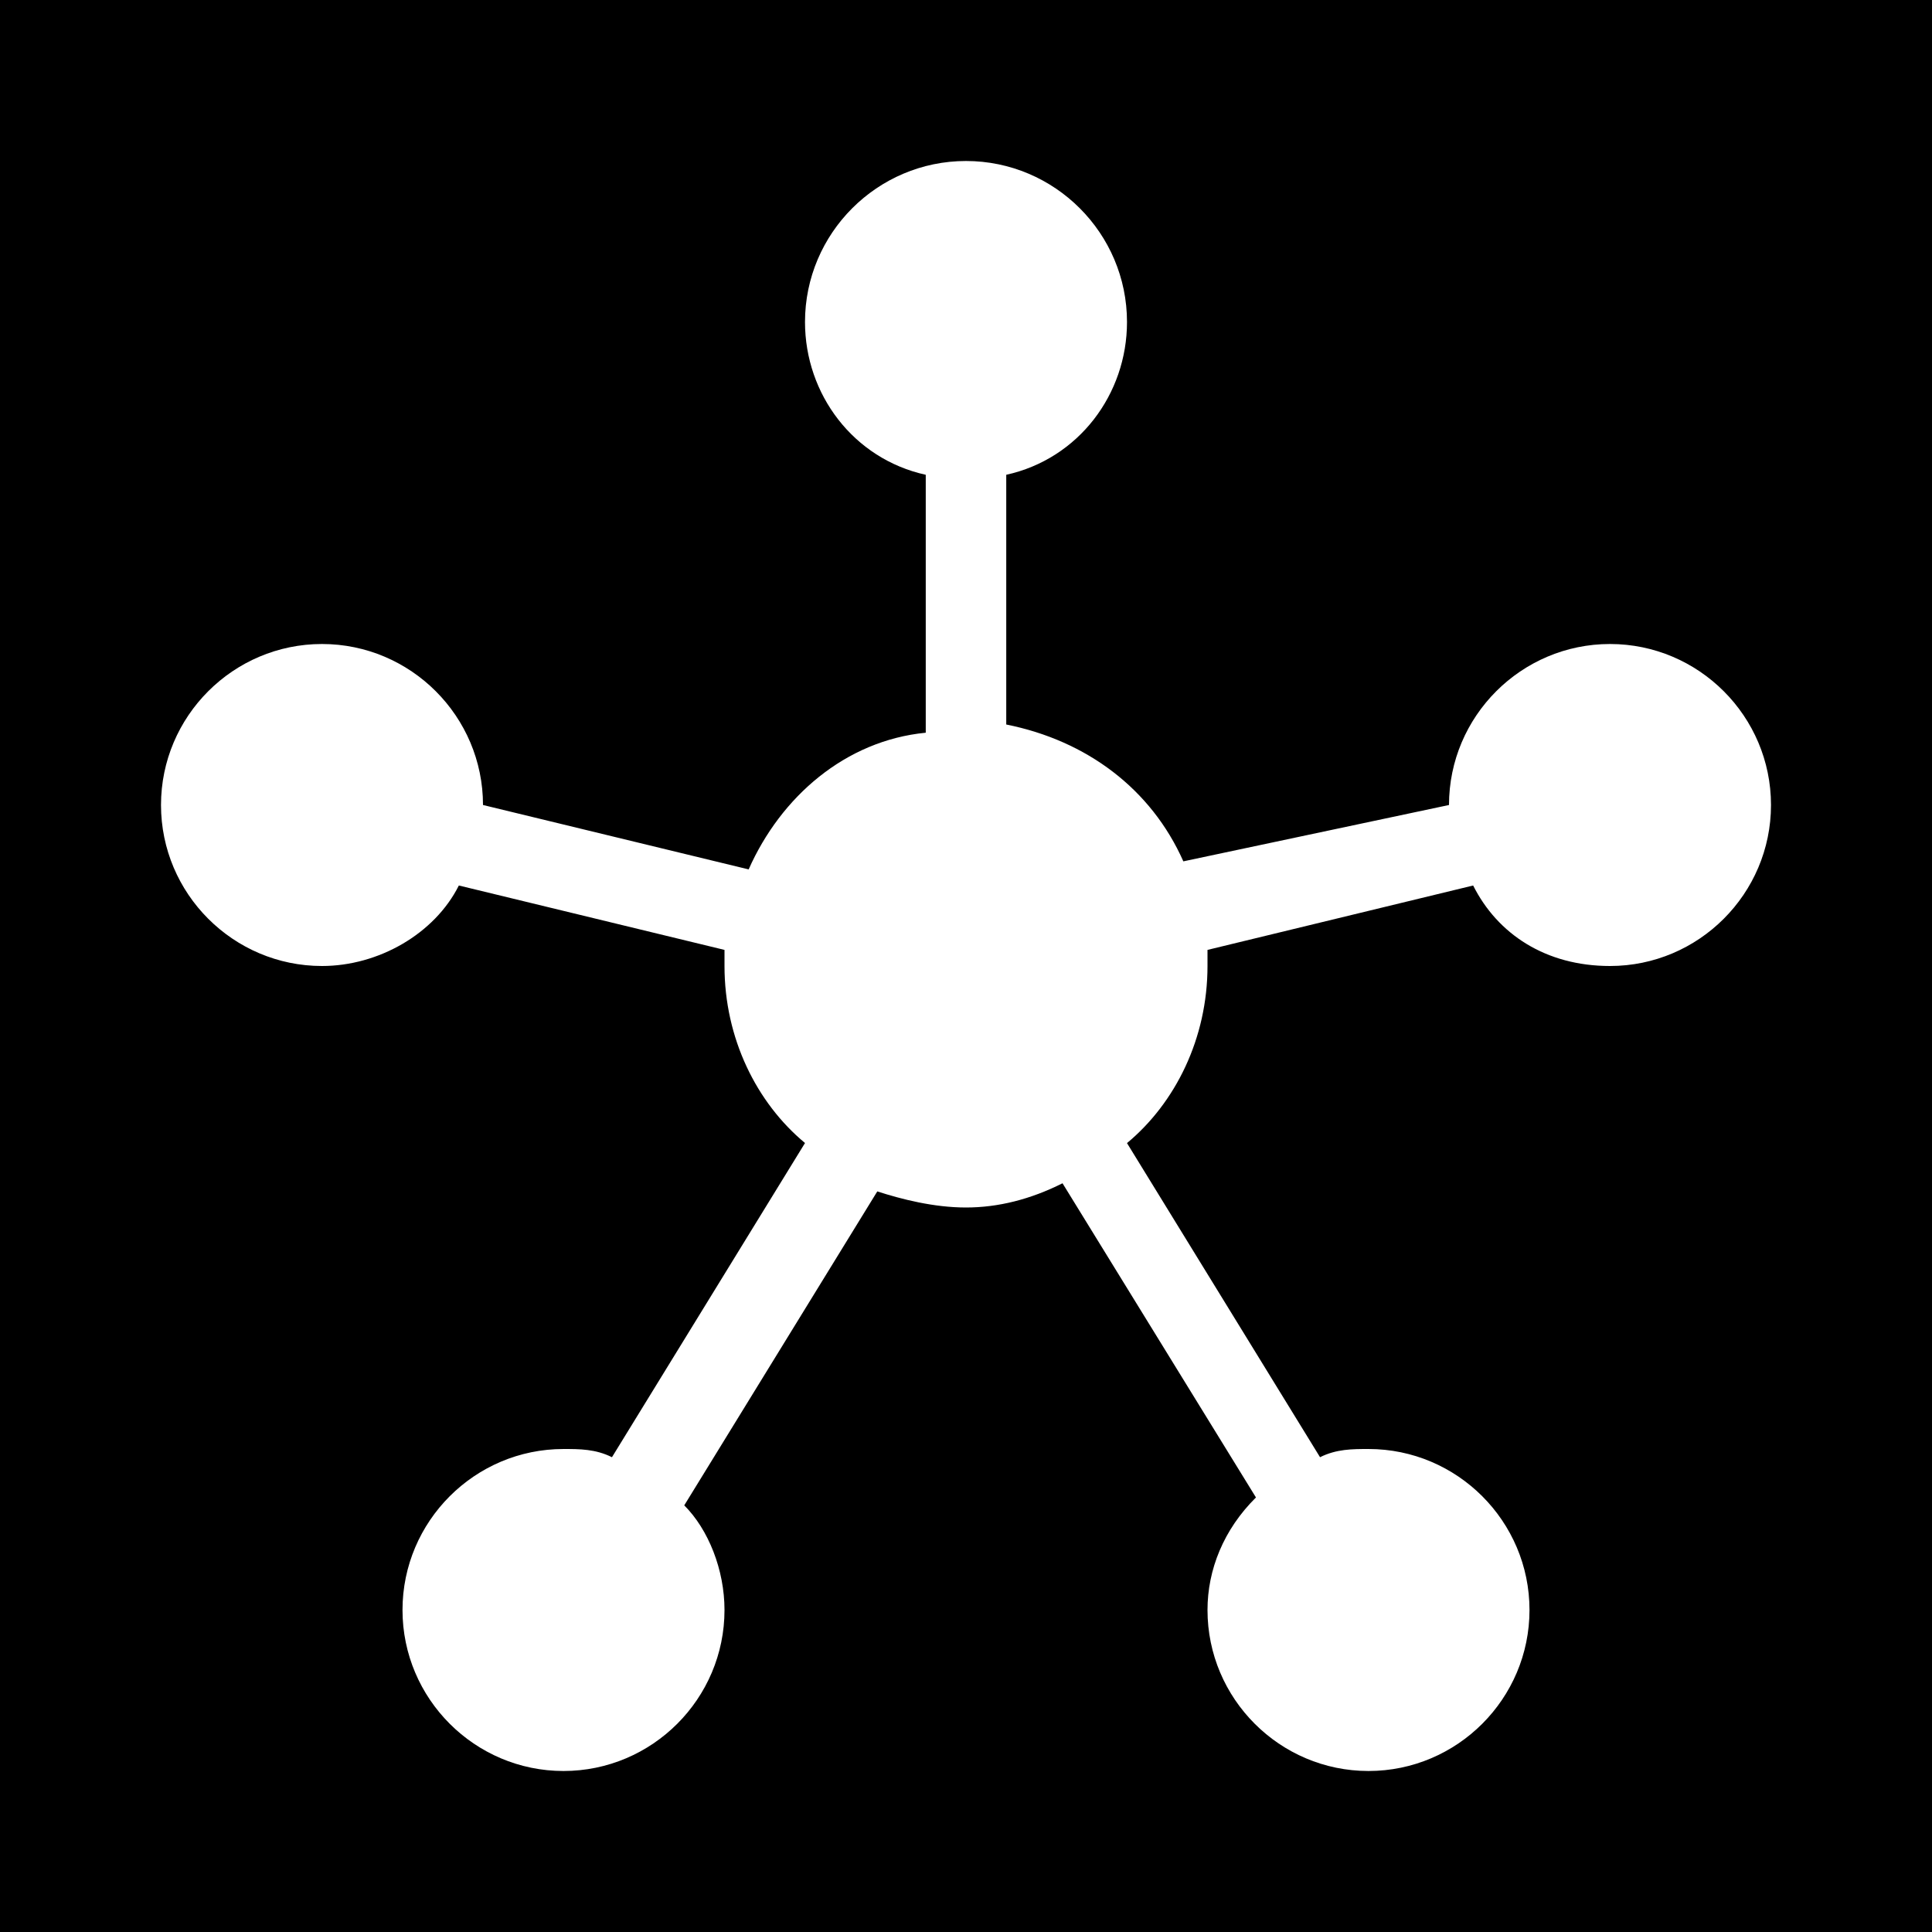
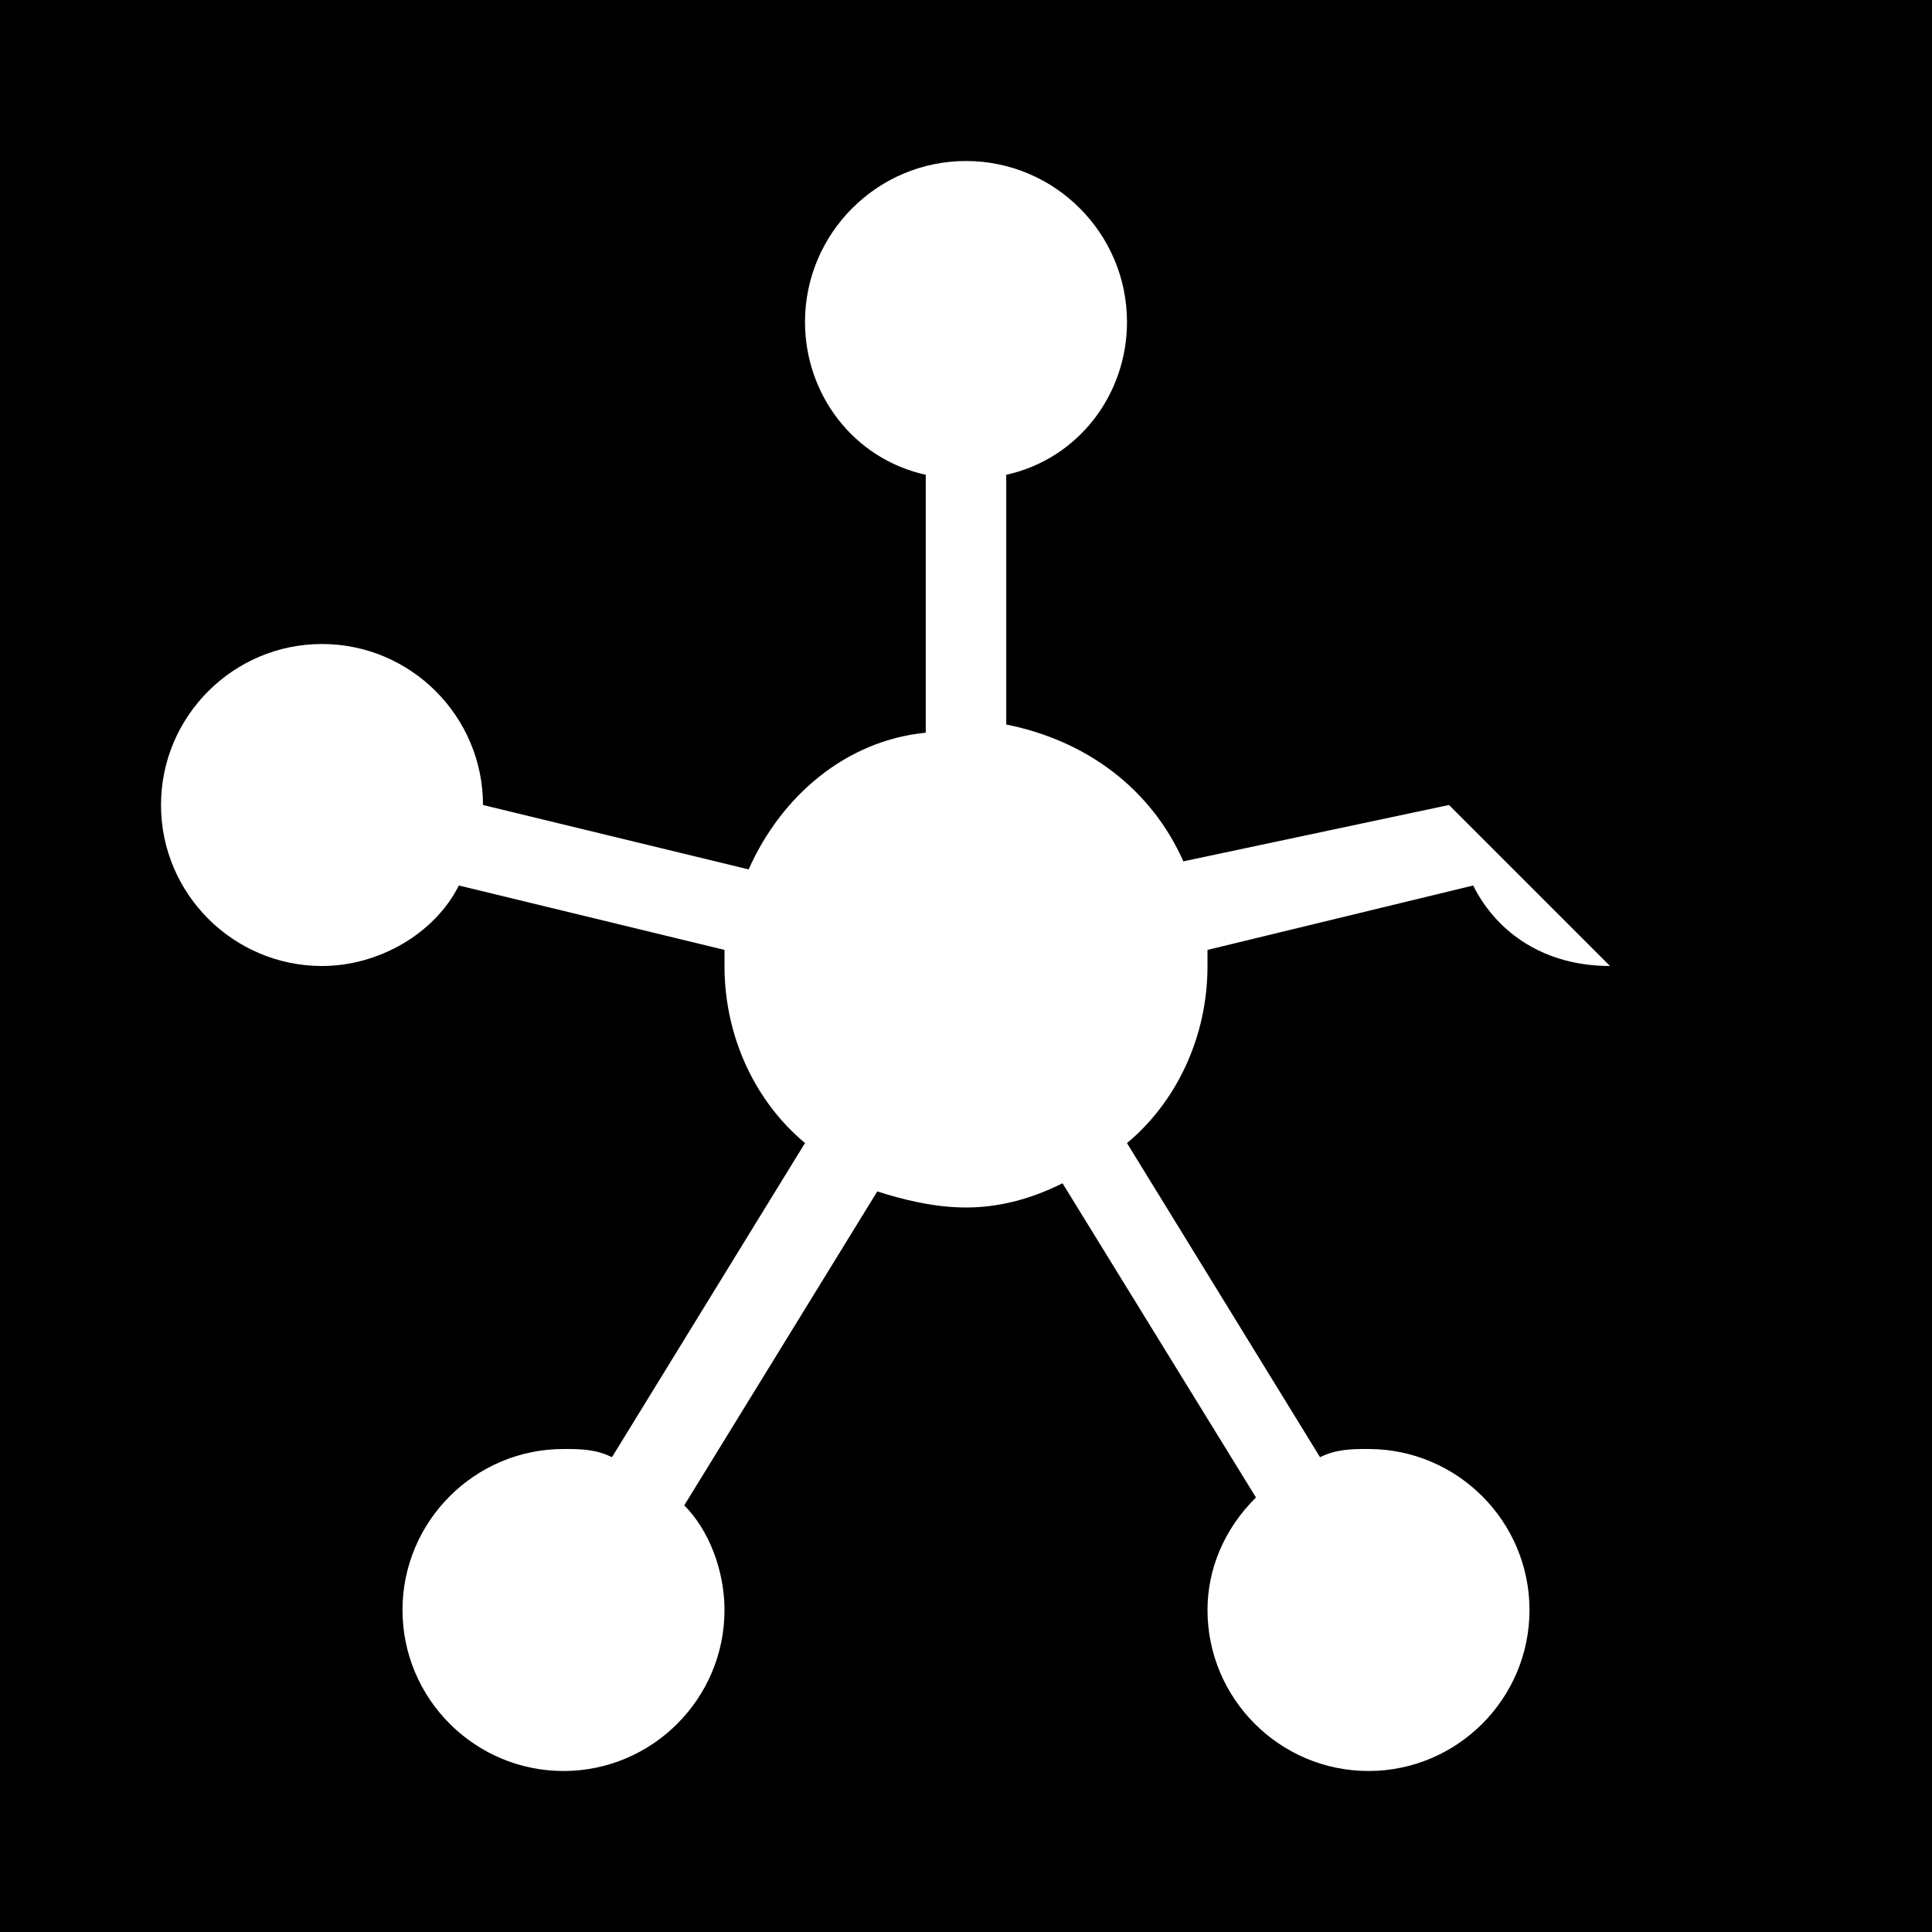
<svg xmlns="http://www.w3.org/2000/svg" viewBox="0 0 24 24">
-   <path d="M24 0H0v24h24zm-4 12c-.8 0-1.398-.398-1.7-1l-3.3.8v.2c0 .898-.398 1.7-1 2.2l2.398 3.902C16.602 18 16.801 18 17 18c1.102 0 2 .898 2 2 0 1.102-.898 2-2 2-1.102 0-2-.898-2-2 0-.5.2-1 .602-1.398l-2.403-3.903c-.398.2-.8.301-1.199.301-.398 0-.8-.102-1.102-.2L8.5 18.7c.3.3.5.8.5 1.3 0 1.102-.898 2-2 2-1.102 0-2-.898-2-2 0-1.102.898-2 2-2 .2 0 .398 0 .602.102L10 14.199c-.602-.5-1-1.3-1-2.199v-.2L5.7 11c-.302.602-1 1-1.7 1-1.102 0-2-.898-2-2 0-1.102.898-2 2-2 1.102 0 2 .898 2 2l3.3.8c.4-.902 1.2-1.6 2.2-1.698V5.898C10.602 5.7 10 4.898 10 4c0-1.102.898-2 2-2 1.102 0 2 .898 2 2 0 .898-.602 1.7-1.5 1.898V9c1 .2 1.8.8 2.2 1.7L18 10c0-1.102.898-2 2-2 1.102 0 2 .898 2 2 0 1.102-.898 2-2 2z" />
+   <path d="M24 0H0v24h24zm-4 12c-.8 0-1.398-.398-1.7-1l-3.3.8v.2c0 .898-.398 1.7-1 2.2l2.398 3.902C16.602 18 16.801 18 17 18c1.102 0 2 .898 2 2 0 1.102-.898 2-2 2-1.102 0-2-.898-2-2 0-.5.2-1 .602-1.398l-2.403-3.903c-.398.2-.8.301-1.199.301-.398 0-.8-.102-1.102-.2L8.5 18.7c.3.3.5.8.5 1.3 0 1.102-.898 2-2 2-1.102 0-2-.898-2-2 0-1.102.898-2 2-2 .2 0 .398 0 .602.102L10 14.199c-.602-.5-1-1.3-1-2.199v-.2L5.7 11c-.302.602-1 1-1.7 1-1.102 0-2-.898-2-2 0-1.102.898-2 2-2 1.102 0 2 .898 2 2l3.3.8c.4-.902 1.2-1.6 2.2-1.698V5.898C10.602 5.7 10 4.898 10 4c0-1.102.898-2 2-2 1.102 0 2 .898 2 2 0 .898-.602 1.7-1.5 1.898V9c1 .2 1.8.8 2.2 1.7L18 10z" />
</svg>